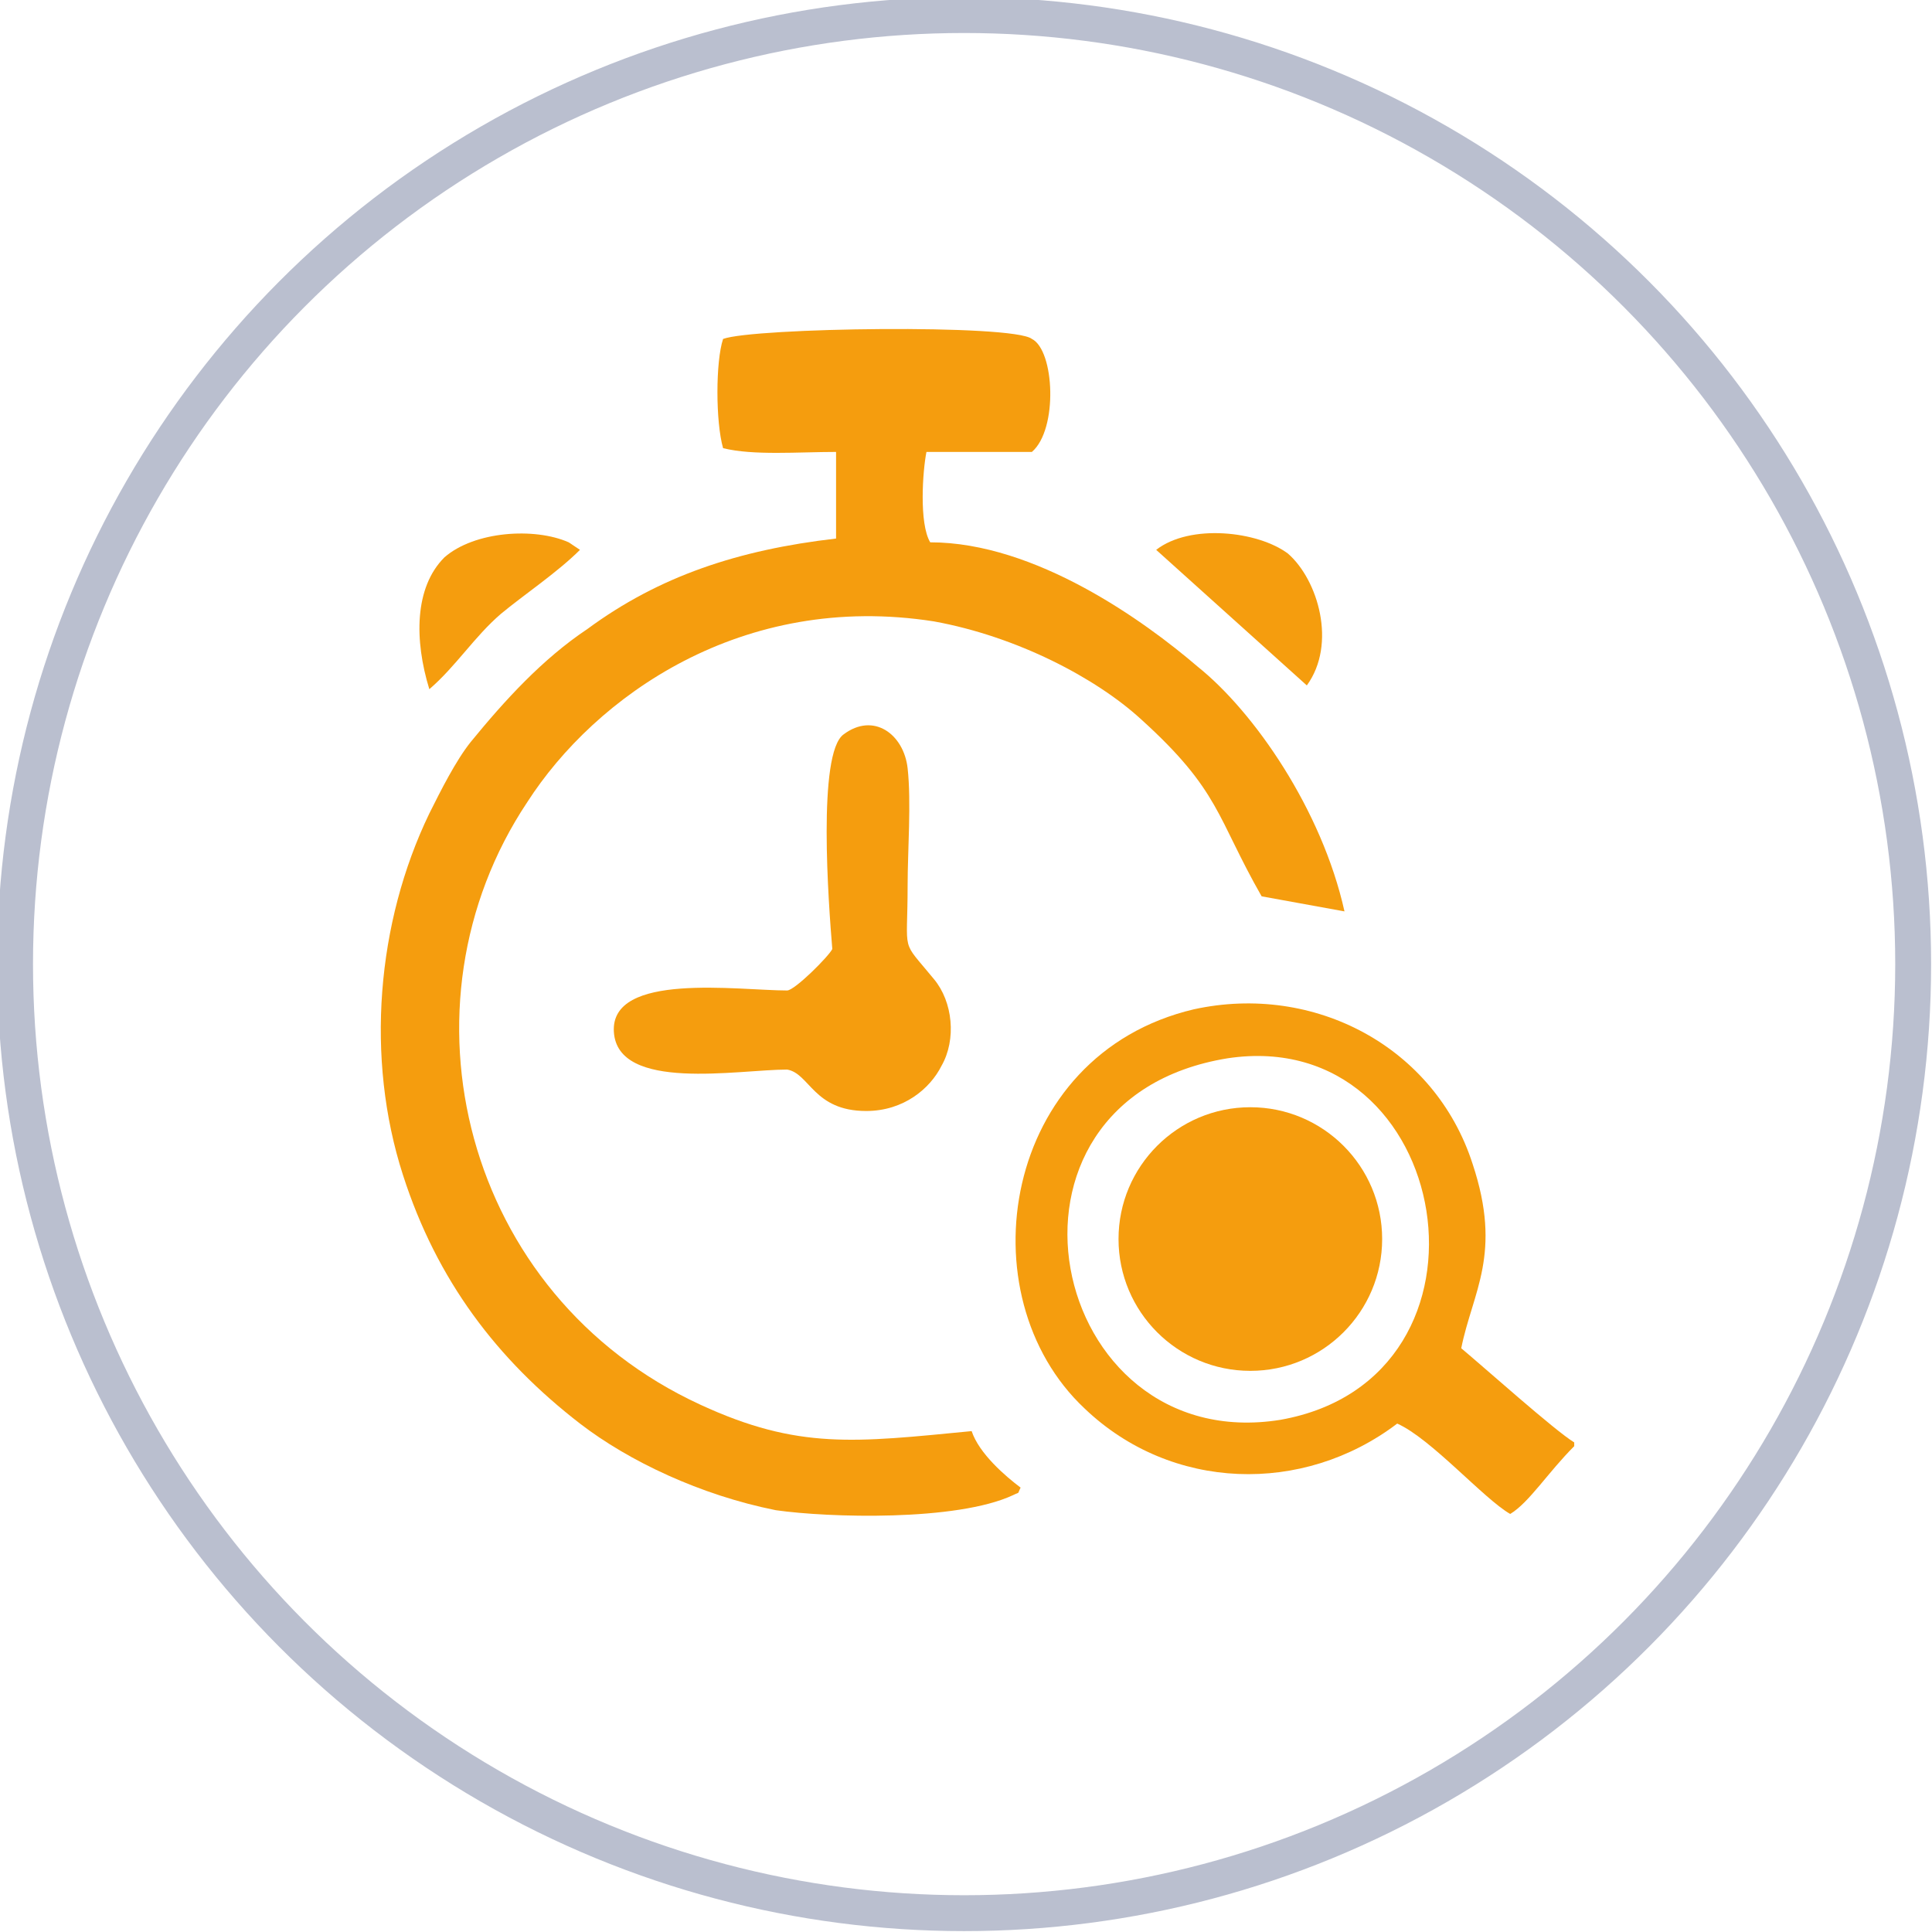
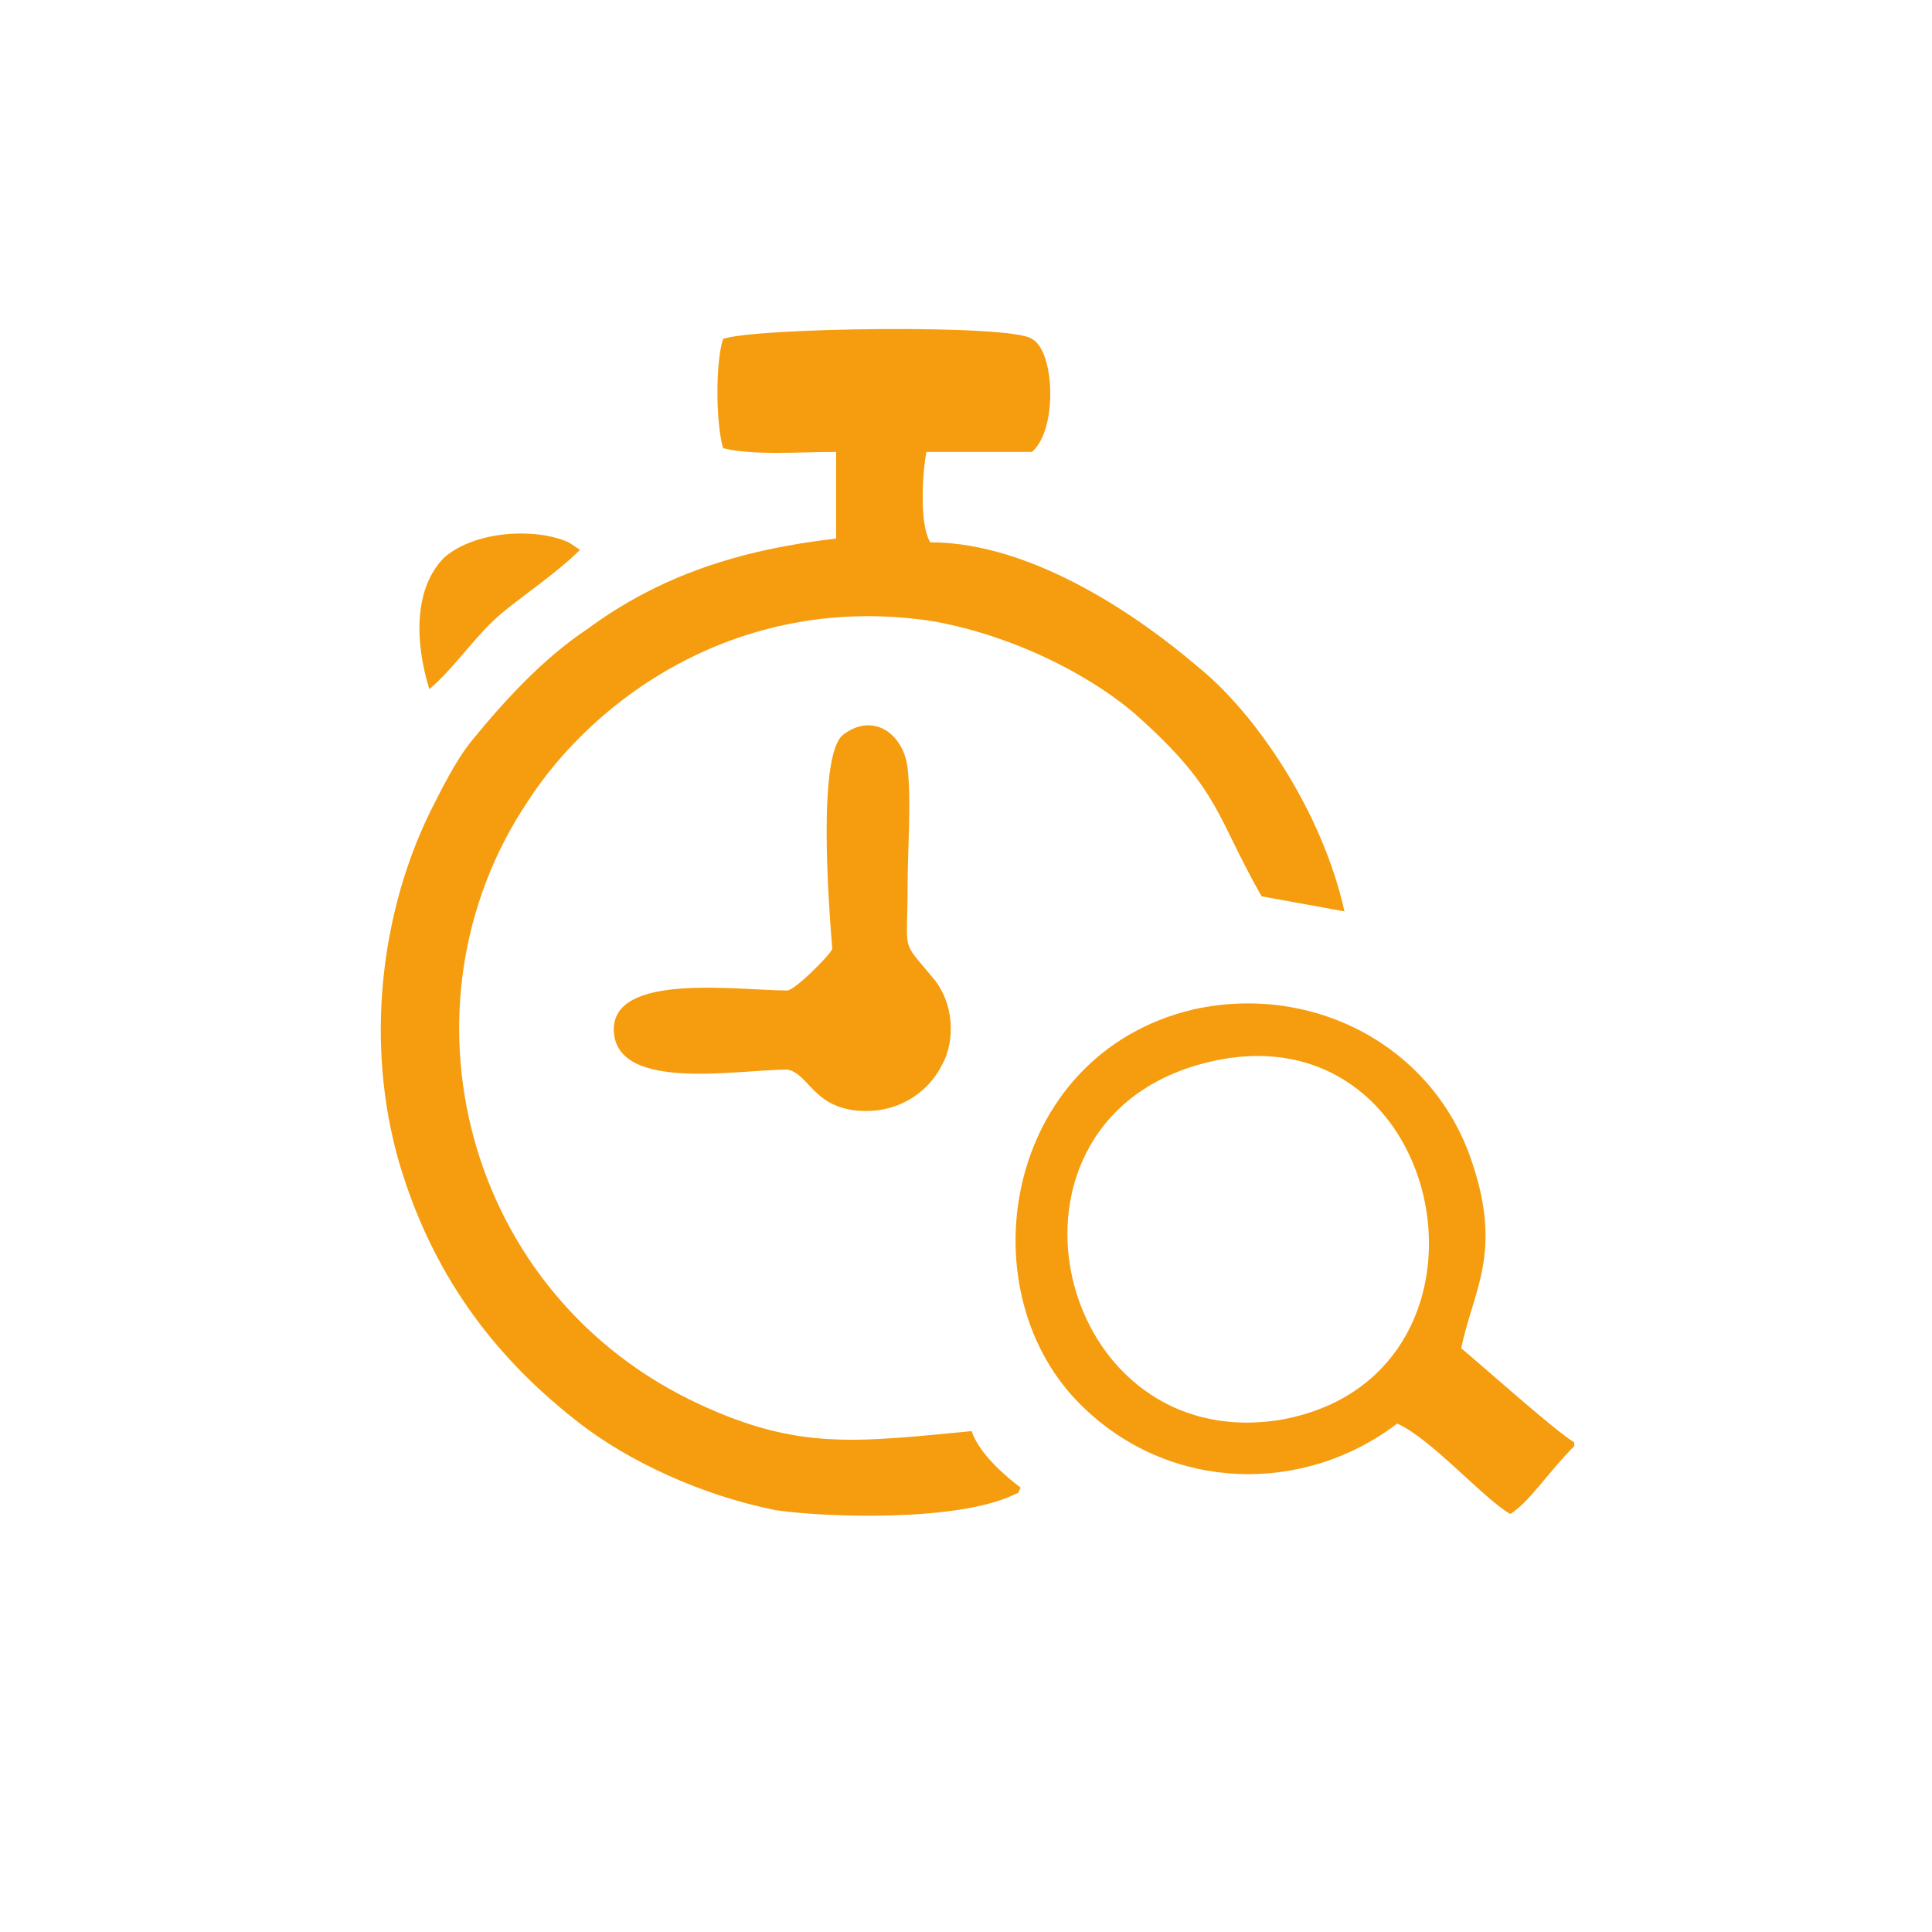
<svg xmlns="http://www.w3.org/2000/svg" xml:space="preserve" width="34.508mm" height="34.508mm" version="1.1" style="shape-rendering:geometricPrecision; text-rendering:geometricPrecision; image-rendering:optimizeQuality; fill-rule:evenodd; clip-rule:evenodd" viewBox="0 0 513 513">
  <defs>
    <style type="text/css">
   
    .str0 {stroke:#BABFCF;stroke-width:9.528}
    .fil0 {fill:none}
    .fil1 {fill:#F59D0E}
   
  </style>
  </defs>
  <g id="Layer_x0020_1">
-     <circle class="fil0 str0" cx="256" cy="256" r="252" />
    <g id="_2669536076208">
      <path class="fil1" d="M107 312c9,28 25,49 47,66 13,10 32,19 52,23 14,2 48,3 63,-4 2,-1 1,0 2,-2 -4,-3 -11,-9 -13,-15 -31,3 -46,5 -72,-7 -63,-29 -82,-106 -46,-160 18,-28 57,-56 108,-48 22,4 43,15 55,26 21,19 20,26 32,47l22 4c-6,-27 -24,-53 -39,-65 -14,-12 -43,-33 -71,-33 -3,-5 -2,-19 -1,-24l28 0c7,-6 6,-27 0,-30 -5,-4 -74,-3 -82,0 -2,6 -2,22 0,29 8,2 20,1 30,1l0 23c-26,3 -47,10 -66,24 -12,8 -22,19 -31,30 -4,5 -8,13 -11,19 -14,29 -17,65 -7,96z" />
      <path class="fil1" d="M326 281c60,-9 76,85 14,96 -62,10 -82,-85 -14,-96zm92 103l0 -1c-5,-3 -24,-20 -30,-25 3,-15 11,-25 3,-49 -10,-31 -42,-48 -74,-41 -51,12 -61,76 -29,106 23,22 58,23 83,4 9,4 23,20 30,24 5,-3 10,-11 17,-18z" />
      <path class="fil1" d="M209 263c-13,0 -47,-5 -46,11 1,16 33,10 46,10 6,1 7,11 21,11 10,0 17,-6 20,-12 4,-7 3,-17 -2,-23 -9,-11 -7,-6 -7,-25 0,-9 1,-22 0,-31 -1,-9 -9,-15 -17,-9 -7,5 -4,45 -3,57 -1,2 -10,11 -12,11z" />
-       <path class="fil1" d="M347 182c8,-11 3,-28 -5,-35 -8,-6 -26,-8 -35,-1l40 36z" />
      <path class="fil1" d="M114 183c7,-6 12,-14 19,-20 6,-5 15,-11 21,-17l-3 -2c-9,-4 -25,-3 -33,4 -8,8 -8,22 -4,35z" />
-       <circle class="fil1" cx="332" cy="329" r="35" />
    </g>
  </g>
</svg>